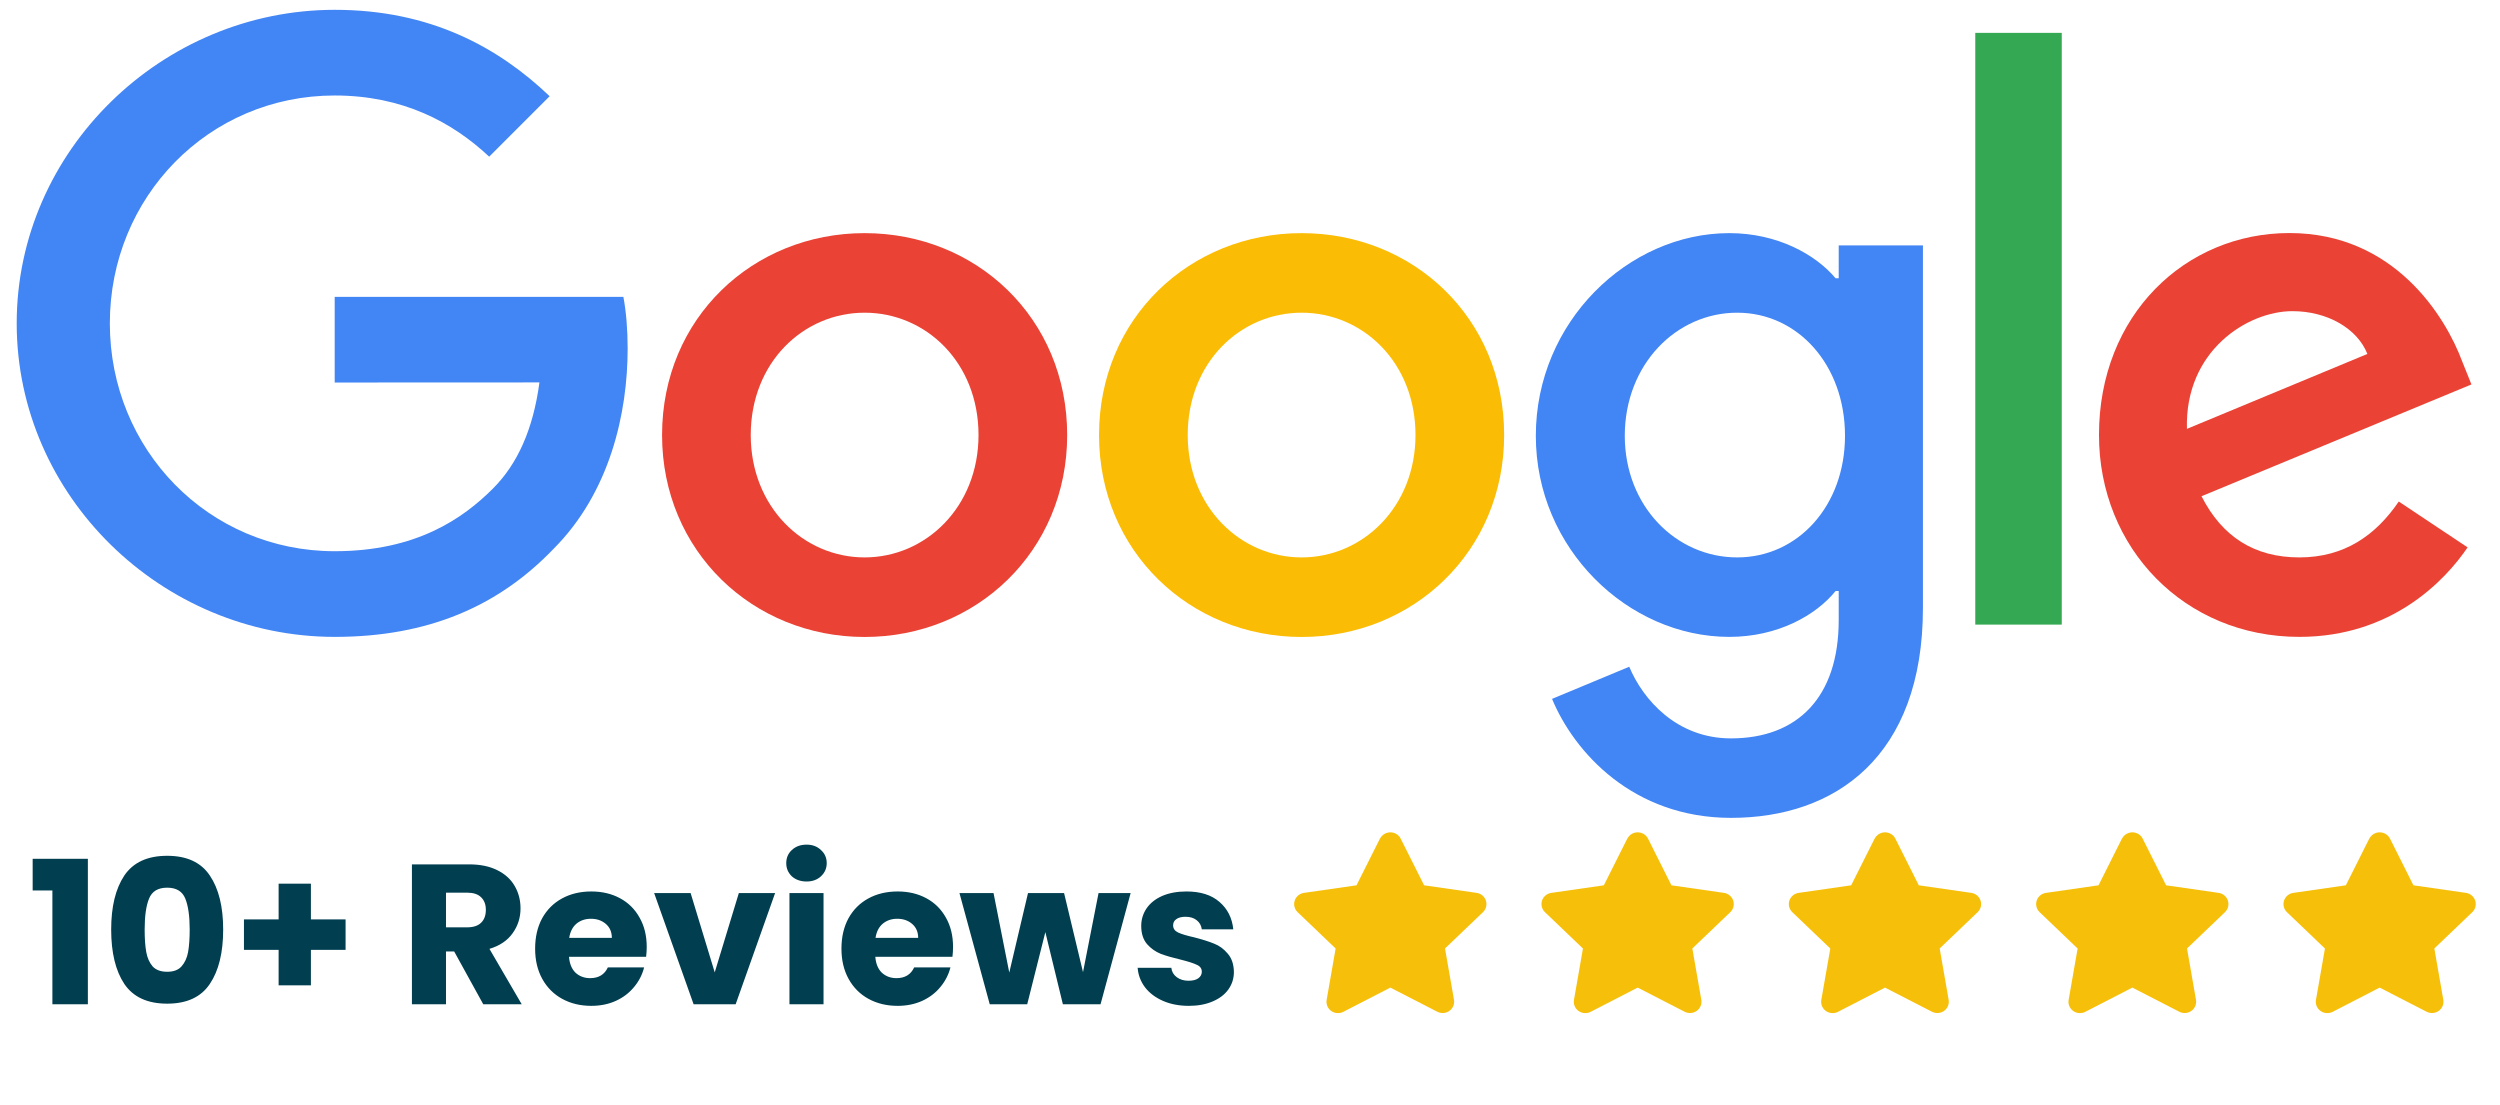
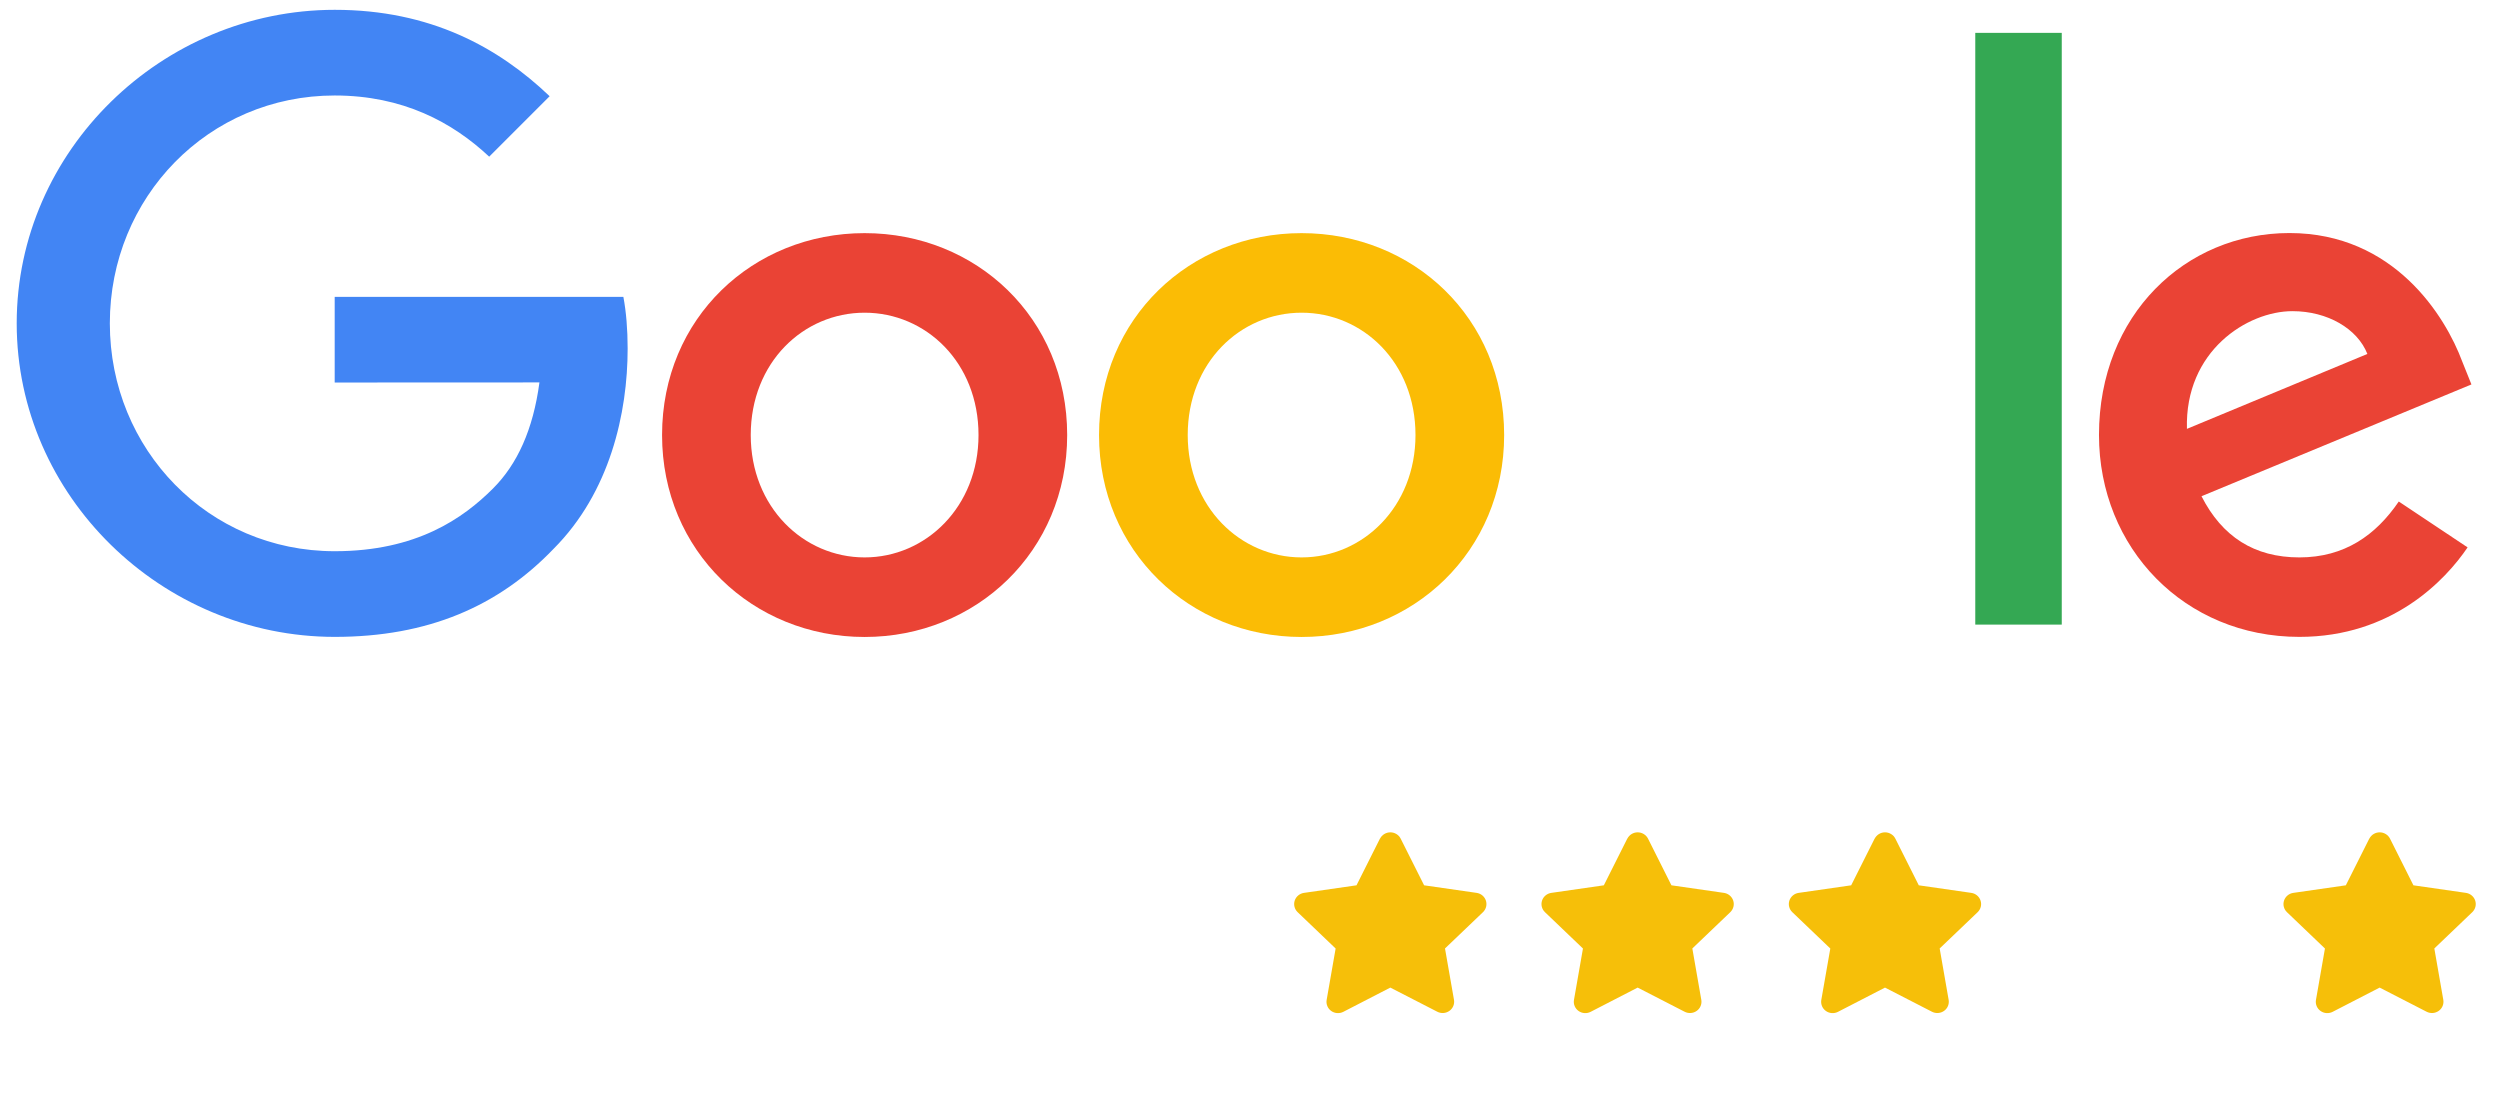
<svg xmlns="http://www.w3.org/2000/svg" width="138" height="61" viewBox="0 0 138 61" fill="none">
  <path d="M76.175 46.288L74.879 48.869L71.979 49.287C71.862 49.304 71.753 49.353 71.662 49.428C71.572 49.503 71.505 49.602 71.468 49.712C71.432 49.823 71.428 49.941 71.456 50.054C71.484 50.167 71.544 50.27 71.629 50.351L73.727 52.358L73.231 55.196C73.211 55.311 73.224 55.428 73.269 55.536C73.313 55.644 73.388 55.737 73.483 55.805C73.579 55.874 73.693 55.914 73.811 55.923C73.929 55.931 74.047 55.907 74.152 55.853L76.746 54.515L79.338 55.847C79.442 55.901 79.56 55.926 79.678 55.918C79.795 55.91 79.909 55.87 80.005 55.802C80.1 55.735 80.175 55.642 80.221 55.535C80.266 55.428 80.28 55.311 80.261 55.196L79.764 52.355L81.863 50.349C81.947 50.267 82.006 50.164 82.034 50.052C82.062 49.939 82.057 49.821 82.021 49.711C81.984 49.601 81.917 49.503 81.827 49.428C81.737 49.353 81.628 49.304 81.511 49.287L78.611 48.869L77.315 46.288C77.262 46.185 77.181 46.098 77.081 46.038C76.981 45.977 76.865 45.945 76.748 45.945C76.63 45.945 76.514 45.977 76.414 46.038C76.314 46.098 76.233 46.185 76.18 46.288H76.175Z" fill="#F6BF09" />
  <path d="M89.828 46.288L88.532 48.869L85.632 49.287C85.515 49.304 85.405 49.353 85.315 49.428C85.224 49.503 85.157 49.602 85.121 49.712C85.084 49.823 85.08 49.941 85.108 50.054C85.137 50.167 85.196 50.27 85.281 50.351L87.379 52.358L86.883 55.196C86.863 55.311 86.876 55.428 86.921 55.536C86.966 55.644 87.04 55.737 87.136 55.805C87.232 55.874 87.345 55.914 87.463 55.923C87.581 55.931 87.699 55.907 87.804 55.853L90.399 54.515L92.99 55.847C93.094 55.901 93.212 55.926 93.33 55.918C93.448 55.91 93.561 55.87 93.657 55.802C93.753 55.735 93.828 55.642 93.873 55.535C93.918 55.428 93.932 55.311 93.913 55.196L93.417 52.355L95.515 50.349C95.599 50.267 95.658 50.164 95.686 50.052C95.714 49.939 95.71 49.821 95.673 49.711C95.636 49.601 95.569 49.503 95.479 49.428C95.389 49.353 95.28 49.304 95.163 49.287L92.263 48.869L90.968 46.288C90.915 46.185 90.833 46.098 90.733 46.038C90.633 45.977 90.517 45.945 90.4 45.945C90.282 45.945 90.167 45.977 90.066 46.038C89.966 46.098 89.885 46.185 89.832 46.288H89.828Z" fill="#F6BF09" />
  <path d="M103.481 46.288L102.185 48.869L99.285 49.287C99.168 49.304 99.058 49.353 98.968 49.428C98.878 49.503 98.811 49.602 98.774 49.712C98.738 49.823 98.733 49.941 98.762 50.054C98.79 50.167 98.85 50.27 98.934 50.351L101.033 52.358L100.536 55.196C100.516 55.311 100.53 55.428 100.574 55.536C100.619 55.644 100.693 55.737 100.789 55.805C100.885 55.874 100.998 55.914 101.116 55.923C101.234 55.931 101.353 55.907 101.457 55.853L104.052 54.515L106.643 55.847C106.748 55.901 106.865 55.926 106.983 55.918C107.101 55.91 107.214 55.87 107.31 55.802C107.406 55.735 107.481 55.642 107.526 55.535C107.571 55.428 107.585 55.311 107.566 55.196L107.07 52.355L109.169 50.349C109.253 50.267 109.312 50.164 109.34 50.052C109.367 49.939 109.363 49.821 109.326 49.711C109.29 49.601 109.223 49.503 109.133 49.428C109.043 49.353 108.933 49.304 108.817 49.287L105.917 48.869L104.621 46.288C104.568 46.185 104.487 46.098 104.386 46.038C104.286 45.977 104.171 45.945 104.053 45.945C103.935 45.945 103.82 45.977 103.72 46.038C103.62 46.098 103.538 46.185 103.485 46.288H103.481Z" fill="#F6BF09" />
-   <path d="M117.133 46.288L115.838 48.869L112.937 49.287C112.82 49.304 112.711 49.353 112.62 49.428C112.53 49.503 112.463 49.602 112.426 49.712C112.39 49.823 112.386 49.941 112.414 50.054C112.442 50.167 112.502 50.27 112.587 50.351L114.685 52.358L114.189 55.196C114.169 55.311 114.182 55.428 114.227 55.536C114.271 55.644 114.346 55.737 114.441 55.805C114.537 55.874 114.651 55.914 114.769 55.923C114.887 55.931 115.005 55.907 115.11 55.853L117.704 54.515L120.296 55.847C120.4 55.901 120.518 55.926 120.636 55.918C120.753 55.91 120.867 55.87 120.963 55.802C121.058 55.735 121.133 55.642 121.179 55.535C121.224 55.428 121.238 55.311 121.219 55.196L120.723 52.355L122.821 50.349C122.905 50.267 122.964 50.164 122.992 50.052C123.02 49.939 123.015 49.821 122.979 49.711C122.942 49.601 122.875 49.503 122.785 49.428C122.695 49.353 122.586 49.304 122.469 49.287L119.569 48.869L118.273 46.288C118.22 46.185 118.139 46.098 118.039 46.038C117.939 45.977 117.823 45.945 117.705 45.945C117.588 45.945 117.472 45.977 117.372 46.038C117.272 46.098 117.191 46.185 117.138 46.288H117.133Z" fill="#F6BF09" />
  <path d="M130.786 46.288L129.49 48.869L126.59 49.287C126.473 49.304 126.363 49.353 126.273 49.428C126.182 49.503 126.115 49.602 126.079 49.712C126.042 49.823 126.038 49.941 126.066 50.054C126.095 50.167 126.154 50.27 126.239 50.351L128.337 52.358L127.841 55.196C127.821 55.311 127.834 55.428 127.879 55.536C127.924 55.644 127.998 55.737 128.094 55.805C128.19 55.874 128.303 55.914 128.421 55.923C128.539 55.931 128.657 55.907 128.762 55.853L131.357 54.515L133.948 55.847C134.052 55.901 134.17 55.926 134.288 55.918C134.406 55.91 134.519 55.87 134.615 55.802C134.711 55.735 134.786 55.642 134.831 55.535C134.876 55.428 134.89 55.311 134.871 55.196L134.375 52.355L136.473 50.349C136.557 50.267 136.616 50.164 136.644 50.052C136.672 49.939 136.667 49.821 136.631 49.711C136.594 49.601 136.527 49.503 136.437 49.428C136.347 49.353 136.238 49.304 136.121 49.287L133.221 48.869L131.926 46.288C131.873 46.185 131.791 46.098 131.691 46.038C131.591 45.977 131.476 45.945 131.358 45.945C131.24 45.945 131.125 45.977 131.024 46.038C130.924 46.098 130.843 46.185 130.79 46.288H130.786Z" fill="#F6BF09" />
-   <path d="M1.803 49.154V47.405H4.85V55.435H2.892V49.154H1.803ZM6.137 51.31C6.137 50.048 6.379 49.055 6.863 48.329C7.354 47.603 8.142 47.24 9.228 47.24C10.313 47.24 11.098 47.603 11.582 48.329C12.073 49.055 12.319 50.048 12.319 51.31C12.319 52.586 12.073 53.587 11.582 54.313C11.098 55.039 10.313 55.402 9.228 55.402C8.142 55.402 7.354 55.039 6.863 54.313C6.379 53.587 6.137 52.586 6.137 51.31ZM10.471 51.31C10.471 50.569 10.39 50.001 10.229 49.605C10.067 49.201 9.734 49 9.228 49C8.722 49 8.388 49.201 8.227 49.605C8.065 50.001 7.985 50.569 7.985 51.31C7.985 51.808 8.014 52.223 8.073 52.553C8.131 52.875 8.249 53.139 8.425 53.345C8.608 53.543 8.876 53.642 9.228 53.642C9.58 53.642 9.844 53.543 10.02 53.345C10.203 53.139 10.324 52.875 10.383 52.553C10.441 52.223 10.471 51.808 10.471 51.31ZM19.076 52.432H17.162V54.39H15.38V52.432H13.466V50.749H15.38V48.78H17.162V50.749H19.076V52.432ZM26.676 55.435L25.07 52.52H24.619V55.435H22.738V47.713H25.895C26.503 47.713 27.02 47.819 27.446 48.032C27.878 48.244 28.201 48.538 28.414 48.912C28.626 49.278 28.733 49.689 28.733 50.144C28.733 50.657 28.586 51.115 28.293 51.519C28.007 51.922 27.581 52.208 27.017 52.377L28.799 55.435H26.676ZM24.619 51.189H25.785C26.129 51.189 26.386 51.104 26.555 50.936C26.731 50.767 26.819 50.529 26.819 50.221C26.819 49.927 26.731 49.696 26.555 49.528C26.386 49.359 26.129 49.275 25.785 49.275H24.619V51.189ZM35.699 52.267C35.699 52.443 35.688 52.626 35.666 52.817H31.409C31.439 53.198 31.56 53.491 31.772 53.697C31.992 53.895 32.26 53.994 32.575 53.994C33.045 53.994 33.371 53.796 33.554 53.4H35.556C35.454 53.803 35.267 54.166 34.995 54.489C34.731 54.811 34.398 55.064 33.994 55.248C33.591 55.431 33.14 55.523 32.641 55.523C32.04 55.523 31.505 55.394 31.035 55.138C30.566 54.881 30.199 54.514 29.935 54.038C29.671 53.561 29.539 53.004 29.539 52.366C29.539 51.728 29.668 51.17 29.924 50.694C30.188 50.217 30.555 49.85 31.024 49.594C31.494 49.337 32.033 49.209 32.641 49.209C33.235 49.209 33.763 49.333 34.225 49.583C34.687 49.832 35.047 50.188 35.303 50.65C35.567 51.112 35.699 51.651 35.699 52.267ZM33.774 51.772C33.774 51.449 33.664 51.192 33.444 51.002C33.224 50.811 32.949 50.716 32.619 50.716C32.304 50.716 32.036 50.807 31.816 50.991C31.604 51.174 31.472 51.434 31.42 51.772H33.774ZM39.453 53.675L40.784 49.297H42.786L40.608 55.435H38.287L36.109 49.297H38.122L39.453 53.675ZM44.523 48.659C44.194 48.659 43.922 48.563 43.709 48.373C43.504 48.175 43.401 47.933 43.401 47.647C43.401 47.353 43.504 47.111 43.709 46.921C43.922 46.723 44.194 46.624 44.523 46.624C44.846 46.624 45.11 46.723 45.316 46.921C45.528 47.111 45.635 47.353 45.635 47.647C45.635 47.933 45.528 48.175 45.316 48.373C45.11 48.563 44.846 48.659 44.523 48.659ZM45.459 49.297V55.435H43.578V49.297H45.459ZM52.608 52.267C52.608 52.443 52.597 52.626 52.575 52.817H48.318C48.347 53.198 48.468 53.491 48.681 53.697C48.901 53.895 49.168 53.994 49.484 53.994C49.953 53.994 50.279 53.796 50.463 53.4H52.465C52.362 53.803 52.175 54.166 51.904 54.489C51.64 54.811 51.306 55.064 50.903 55.248C50.499 55.431 50.048 55.523 49.55 55.523C48.948 55.523 48.413 55.394 47.944 55.138C47.474 54.881 47.108 54.514 46.844 54.038C46.58 53.561 46.448 53.004 46.448 52.366C46.448 51.728 46.576 51.17 46.833 50.694C47.097 50.217 47.463 49.85 47.933 49.594C48.402 49.337 48.941 49.209 49.55 49.209C50.144 49.209 50.672 49.333 51.134 49.583C51.596 49.832 51.955 50.188 52.212 50.65C52.476 51.112 52.608 51.651 52.608 52.267ZM50.683 51.772C50.683 51.449 50.573 51.192 50.353 51.002C50.133 50.811 49.858 50.716 49.528 50.716C49.212 50.716 48.945 50.807 48.725 50.991C48.512 51.174 48.38 51.434 48.329 51.772H50.683ZM62.411 49.297L60.75 55.435H58.671L57.703 51.453L56.702 55.435H54.634L52.962 49.297H54.843L55.712 53.686L56.746 49.297H58.737L59.782 53.664L60.64 49.297H62.411ZM65.625 55.523C65.09 55.523 64.613 55.431 64.195 55.248C63.777 55.064 63.447 54.815 63.205 54.5C62.963 54.177 62.828 53.818 62.798 53.422H64.657C64.679 53.634 64.778 53.807 64.954 53.939C65.13 54.071 65.347 54.137 65.603 54.137C65.838 54.137 66.018 54.093 66.142 54.005C66.274 53.909 66.34 53.788 66.34 53.642C66.34 53.466 66.249 53.337 66.065 53.257C65.882 53.169 65.585 53.073 65.174 52.971C64.734 52.868 64.368 52.762 64.074 52.652C63.781 52.534 63.528 52.355 63.315 52.113C63.103 51.863 62.996 51.53 62.996 51.112C62.996 50.76 63.092 50.441 63.282 50.155C63.48 49.861 63.766 49.63 64.14 49.462C64.522 49.293 64.973 49.209 65.493 49.209C66.263 49.209 66.868 49.399 67.308 49.781C67.756 50.162 68.012 50.668 68.078 51.299H66.34C66.311 51.086 66.216 50.917 66.054 50.793C65.9 50.668 65.695 50.606 65.438 50.606C65.218 50.606 65.05 50.65 64.932 50.738C64.815 50.818 64.756 50.932 64.756 51.079C64.756 51.255 64.848 51.387 65.031 51.475C65.222 51.563 65.515 51.651 65.911 51.739C66.366 51.856 66.736 51.973 67.022 52.091C67.308 52.201 67.558 52.384 67.77 52.641C67.99 52.89 68.104 53.227 68.111 53.653C68.111 54.012 68.009 54.335 67.803 54.621C67.605 54.899 67.316 55.119 66.934 55.281C66.56 55.442 66.124 55.523 65.625 55.523Z" fill="#003E50" />
  <g clip-path="url(#clip0_1374_14329)">
    <path d="M58.908 24.015C58.908 30.432 53.888 35.161 47.727 35.161C41.566 35.161 36.546 30.432 36.546 24.015C36.546 17.553 41.566 12.869 47.727 12.869C53.888 12.869 58.908 17.553 58.908 24.015ZM54.014 24.015C54.014 20.005 51.104 17.261 47.727 17.261C44.35 17.261 41.441 20.005 41.441 24.015C41.441 27.985 44.35 30.769 47.727 30.769C51.104 30.769 54.014 27.98 54.014 24.015Z" fill="#EA4335" />
    <path d="M83.029 24.015C83.029 30.432 78.009 35.161 71.848 35.161C65.687 35.161 60.667 30.432 60.667 24.015C60.667 17.558 65.687 12.869 71.848 12.869C78.009 12.869 83.029 17.553 83.029 24.015ZM78.135 24.015C78.135 20.005 75.225 17.261 71.848 17.261C68.471 17.261 65.562 20.005 65.562 24.015C65.562 27.985 68.471 30.769 71.848 30.769C75.225 30.769 78.135 27.98 78.135 24.015Z" fill="#FBBC05" />
-     <path d="M106.146 13.543V33.553C106.146 41.784 101.291 45.146 95.552 45.146C90.15 45.146 86.899 41.533 85.673 38.578L89.934 36.804C90.693 38.618 92.552 40.759 95.547 40.759C99.221 40.759 101.497 38.493 101.497 34.226V32.623H101.326C100.231 33.975 98.12 35.156 95.457 35.156C89.884 35.156 84.778 30.302 84.778 24.055C84.778 17.764 89.884 12.869 95.457 12.869C98.115 12.869 100.226 14.05 101.326 15.362H101.497V13.547H106.146V13.543ZM101.844 24.055C101.844 20.131 99.226 17.261 95.894 17.261C92.517 17.261 89.688 20.131 89.688 24.055C89.688 27.94 92.517 30.769 95.894 30.769C99.226 30.769 101.844 27.94 101.844 24.055Z" fill="#4285F4" />
    <path d="M113.809 1.814V34.478H109.035V1.814H113.809Z" fill="#34A853" />
    <path d="M132.412 27.684L136.211 30.216C134.985 32.03 132.03 35.156 126.925 35.156C120.593 35.156 115.864 30.262 115.864 24.01C115.864 17.382 120.633 12.864 126.377 12.864C132.161 12.864 134.99 17.467 135.915 19.955L136.423 21.221L121.523 27.392C122.663 29.628 124.437 30.769 126.925 30.769C129.417 30.769 131.146 29.543 132.412 27.684ZM120.719 23.673L130.679 19.538C130.131 18.146 128.483 17.176 126.543 17.176C124.055 17.176 120.593 19.372 120.719 23.673Z" fill="#EA4335" />
    <path d="M18.475 21.115V16.387H34.41C34.566 17.211 34.646 18.186 34.646 19.241C34.646 22.789 33.676 27.176 30.551 30.302C27.51 33.468 23.626 35.156 18.48 35.156C8.942 35.156 0.922 27.387 0.922 17.849C0.922 8.311 8.942 0.542 18.48 0.542C23.757 0.542 27.515 2.613 30.34 5.311L27.003 8.648C24.978 6.748 22.234 5.271 18.475 5.271C11.51 5.271 6.063 10.884 6.063 17.849C6.063 24.814 11.51 30.427 18.475 30.427C22.993 30.427 25.566 28.613 27.214 26.965C28.551 25.628 29.43 23.718 29.777 21.11L18.475 21.115Z" fill="#4285F4" />
  </g>
  <defs>
    <clipPath id="clip0_1374_14329">
      <rect width="136.687" height="46.232" fill="white" transform="translate(0.741 0.306)" />
    </clipPath>
  </defs>
</svg>